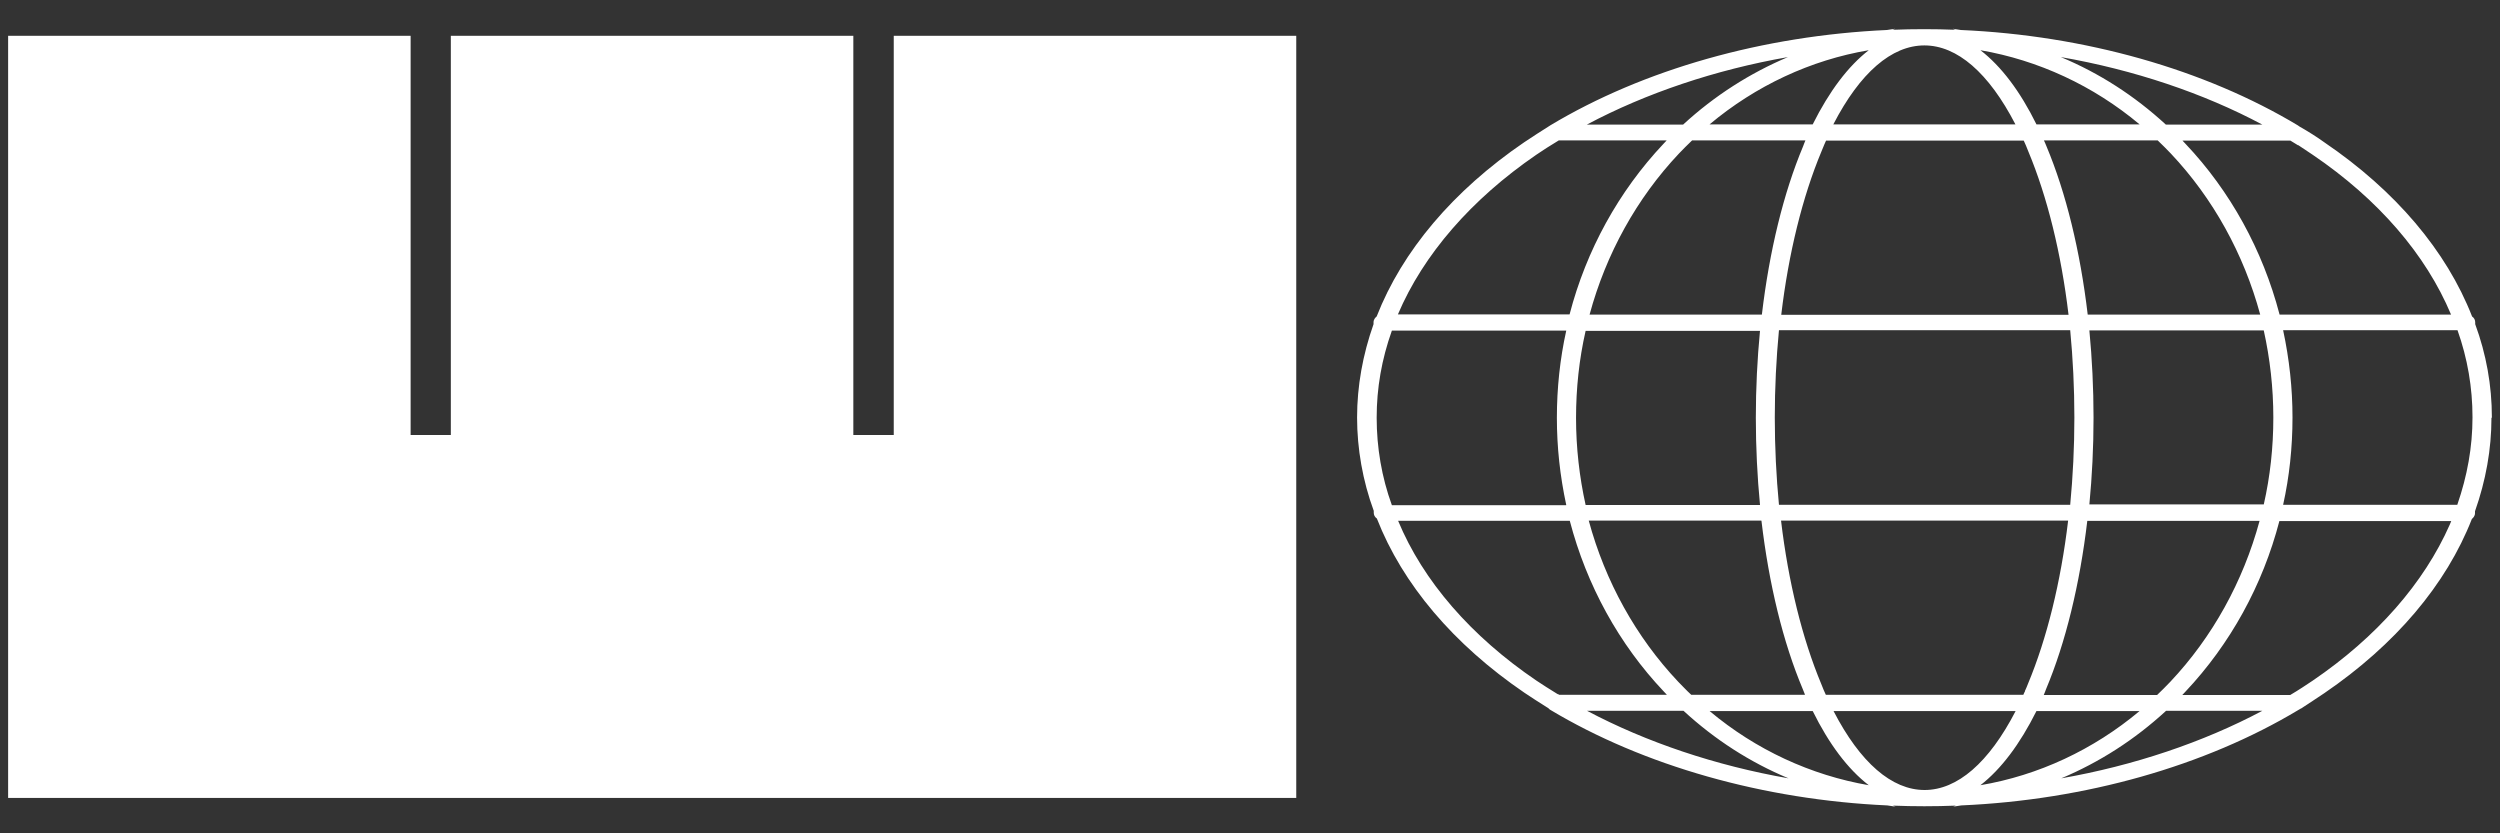
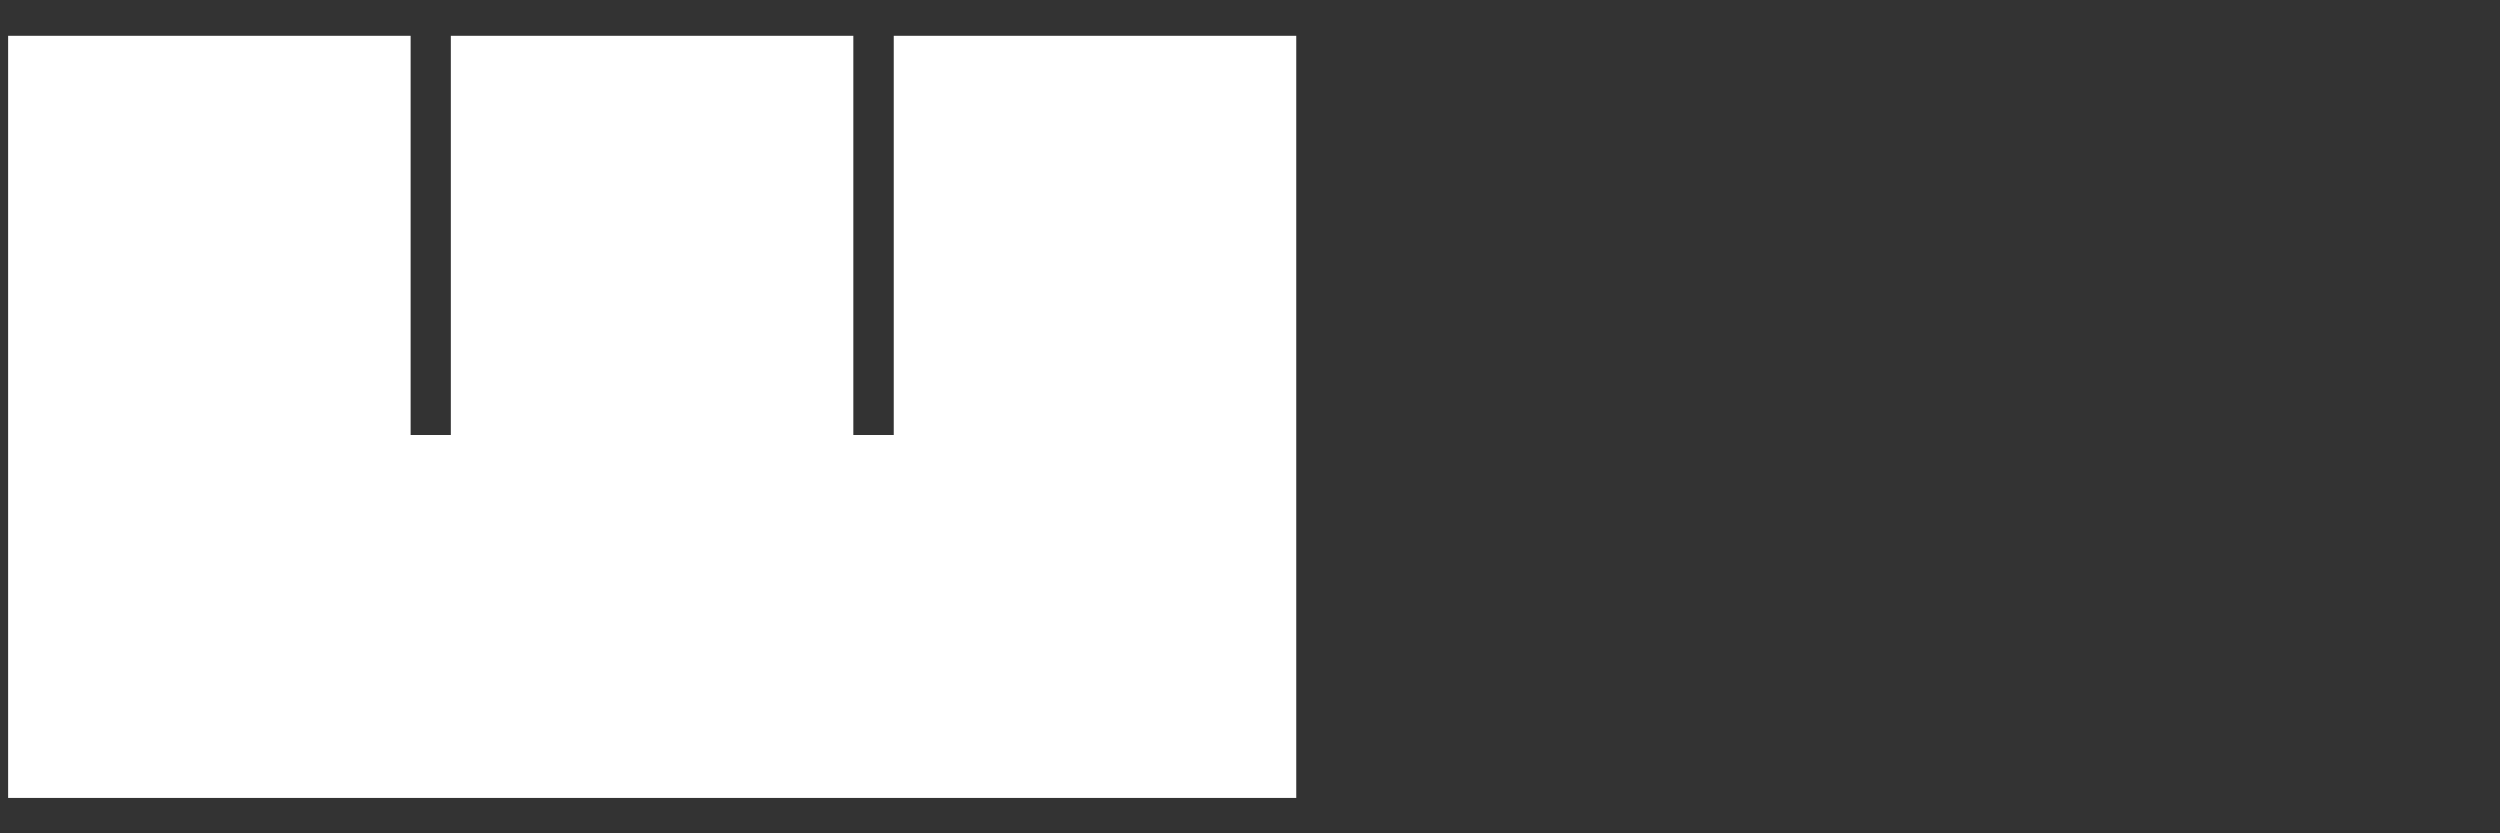
<svg xmlns="http://www.w3.org/2000/svg" id="Calque_1" viewBox="0 0 1200 400">
  <rect x="0" y="0" width="1200" height="400" fill="#333333" stroke="none" />
  <defs>
    <style> .st0 { fill: #fff; } </style>
  </defs>
  <g id="Calque_11">
    <g id="Calque_1-2">
      <path class="st0" d="M409.7,208.8h19.3V17.2h193.2v365.8H3.9V17.2h193.2v191.6h19.3V17.2h193.2v191.6h.1Z" />
    </g>
  </g>
-   <path class="st0" d="M1196.1,200.4c0-15.4-2.7-30.4-8-44.8v-.3c0,0,0-.6,0-.6,0-1.1-.5-2.1-1.5-2.8-12.3-31.5-36.8-60.4-70.8-83.5-3.6-2.6-7.7-5.2-12.1-7.7-.2-.2-.5-.4-.7-.5-44.8-26.9-102.3-43.2-161.8-45.8l-3.9-.6,1.3.5c-10-.4-20.1-.4-30.2,0l1.3-.5-4,.6c-59.4,2.7-116.8,18.9-161.6,45.8l-.3.2c-3.8,2.4-8.2,5.2-12.2,7.9-34,23.2-58.5,52.1-70.8,83.6-.6.5-1.5,1.4-1.5,2.8v.9c-5.2,14.7-7.9,29.8-7.9,44.8s2.7,30.4,8,44.8v.3c0,0,0,.6,0,.6,0,1.1.5,2.1,1.5,2.8,12.3,31.5,36.8,60.4,70.8,83.6,3.2,2.2,6.9,4.5,11.6,7.5.2.2.3.3.5.5l.3.2c44.9,26.9,102.4,43.2,161.8,45.9l4,.6-1.3-.5c10,.4,20.2.4,30.2,0l-1.3.5,3.9-.6c59.5-2.6,117-18.9,161.8-45.8l1.2-.7h.1c3.7-2.5,7.6-4.9,11.2-7.4,34-23.2,58.5-52.1,70.8-83.6.6-.5,1.5-1.4,1.5-2.8v-.9c5.2-14.7,7.9-29.8,7.9-44.8h0ZM1100.4,200.4c0-13.9-1.5-27.9-4.5-41.9h83.7c4.8,13.5,7.2,27.5,7.2,41.8s-2.5,28.1-7.3,42h-83.6c3-13.5,4.5-27.6,4.5-41.9ZM870.1,341.3c7.8,15.8,16.8,27.8,26.9,35.6-27.8-4.8-54.2-17-76.4-35.6h49.5ZM753.5,250c8.1,31,23.7,59.3,45.1,81.9.5.6,1.1,1.2,1.5,1.6h-51.7l-.5-.3h-.2c-4.2-2.6-7.4-4.6-10.2-6.5-31.4-21.3-54.4-47.8-66.4-76.7h82.5ZM671,150.9c12.2-28.7,35.2-55.2,66.4-76.6,2.9-2,6.8-4.5,10.8-6.9h51.8c-.5.5-1,1-1.5,1.6-21.5,22.8-37.1,51.1-45.1,81.9h-82.4ZM870.1,59.7h-49.5c22.2-18.6,48.6-30.9,76.4-35.6-9.9,7.7-18.9,19.6-26.9,35.6ZM977.5,59.7c-7.8-15.8-16.8-27.8-26.9-35.6,27.8,4.8,54.2,17,76.4,35.6h-49.5ZM845.5,250c3.6,30.5,10.4,58.4,19.8,80.7.3.7.5,1.3.8,2h0c.1.4.2.6.3.8h-54.6c-2.3-2.1-4.4-4.4-6.3-6.3-20.2-21.4-35-48.1-42.9-77.3h82.8ZM875.7,69.3c.3-.6.5-1.2.8-1.8h94.9c.7,1.5,1.4,3.1,2.2,5.2,9.1,21.8,15.8,48.9,19.3,78.4h-137.9c3.5-29.5,10.2-56.6,19.3-78.4.5-1.1,1-2.3,1.4-3.4ZM1002.1,151c-3.6-30.5-10.4-58.4-19.8-80.8l-.7-1.7h0l-.2-.4c-.1-.2-.2-.5-.3-.7h54.6c2.2,2.1,4.4,4.3,6.3,6.3,20.2,21.4,35,48.1,42.9,77.3h-82.7ZM995.7,200.4c0,14.2-.7,28.2-2,41.9h-139.8c-1.3-13.6-2-27.7-2-41.9s.7-28.2,2-41.9h139.8c1.3,13.6,2,27.7,2,41.9ZM1035.5,333.6h-54.5c.4-1,.8-1.9,1.1-2.8,9.4-22.4,16.2-50.3,19.8-80.8h82.7c-7.9,29.2-22.7,55.9-42.9,77.3-2,2.1-4.1,4.2-6.3,6.3ZM812.1,67.4h54.5c-.4,1-.8,1.9-1.1,2.8-9.4,22.4-16.2,50.3-19.8,80.8h-82.7c7.9-29.2,22.7-55.9,42.9-77.3,2-2.1,4.1-4.2,6.3-6.3ZM992.7,249.9c-3.5,29.5-10.2,56.6-19.3,78.4-.4,1.1-.9,2.2-1.4,3.3v.2c-.3.6-.6,1.1-.8,1.7h-94.8c-.7-1.5-1.4-3.1-2.2-5.2-9.1-21.8-15.8-48.9-19.3-78.4h137.9ZM1086.6,242.1h-83.7c1.3-13.5,2-27.5,2-41.6s-.7-28.3-2-41.9h83.7c3,13.5,4.6,27.6,4.6,41.8s-1.5,28.2-4.6,41.8ZM844.8,242.4h-83.7c-3-13.5-4.6-27.6-4.6-41.8s1.5-28.2,4.6-41.8h83.7c-1.3,13.5-2,27.5-2,41.7s.7,28.3,2,41.8ZM1027,341.3c-22.2,18.6-48.6,30.9-76.4,35.6,9.9-7.7,18.9-19.6,26.9-35.6h49.5ZM1085.9,341.2c-28.4,15.1-61.7,26.3-96.5,32.4,18.3-7.7,35.2-18.5,50.3-32.4h46.3ZM1047.5,333.6c.5-.5,1-1,1.5-1.6,21.5-22.8,37.1-51.1,45.1-81.9h82.5l-.7,1.7c-12.4,28.1-35.1,54-65.8,74.9-2.7,1.8-6.7,4.5-10.8,6.9h-51.8ZM1094.2,151c-8.1-31-23.7-59.3-45.1-81.9-.5-.6-1-1.1-1.5-1.6h51.8l3.6,2.2h.2c2.7,1.8,4.9,3.3,6.9,4.6,31.4,21.3,54.3,47.8,66.4,76.7h-82.5ZM1039.6,59.8c-15-13.8-31.9-24.7-50.4-32.4,35,6.1,68.4,17.3,96.7,32.4h-46.4ZM880,59.7c12.8-24.8,28-37.9,43.7-37.9s30.9,13.1,43.7,37.9h-87.5ZM761.7,59.8c28.4-15.1,61.7-26.3,96.5-32.4-18.2,7.7-35.2,18.5-50.3,32.4h-46.3ZM808.1,341.2c15,13.8,31.9,24.7,50.4,32.4-34.9-6.1-68.2-17.3-96.7-32.4h46.4ZM967.5,341.3c-12.8,24.8-28,37.9-43.7,37.9s-30.9-13.1-43.7-37.9h87.5ZM751.7,242.5h-83.6c-4.9-13.5-7.3-27.7-7.3-42s2.4-28,7.3-41.8h83.7c-3,13.5-4.5,27.6-4.5,41.8s1.5,27.9,4.5,41.9Z" />
</svg>